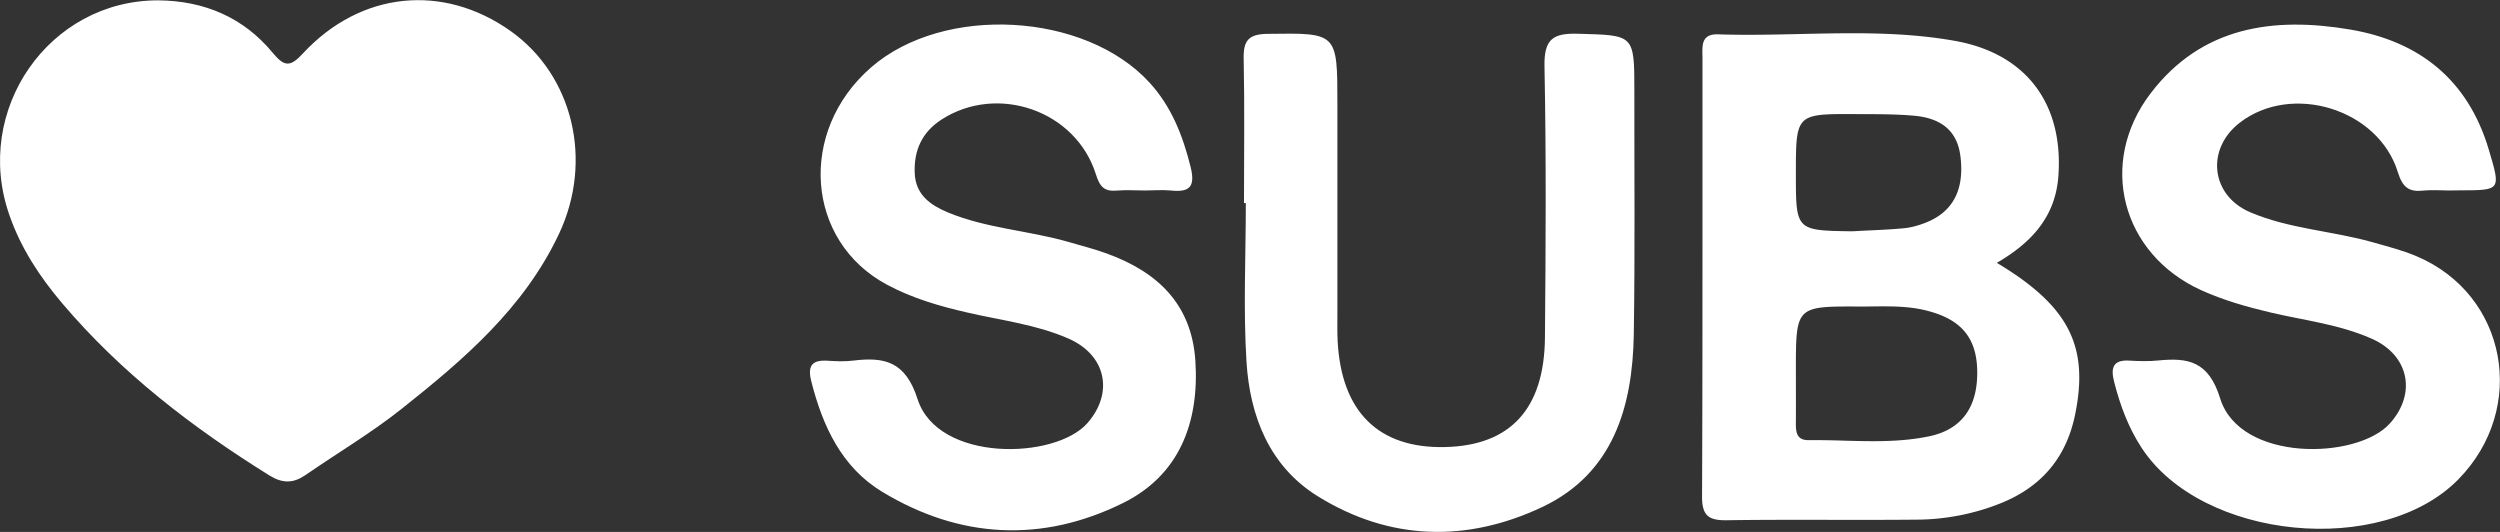
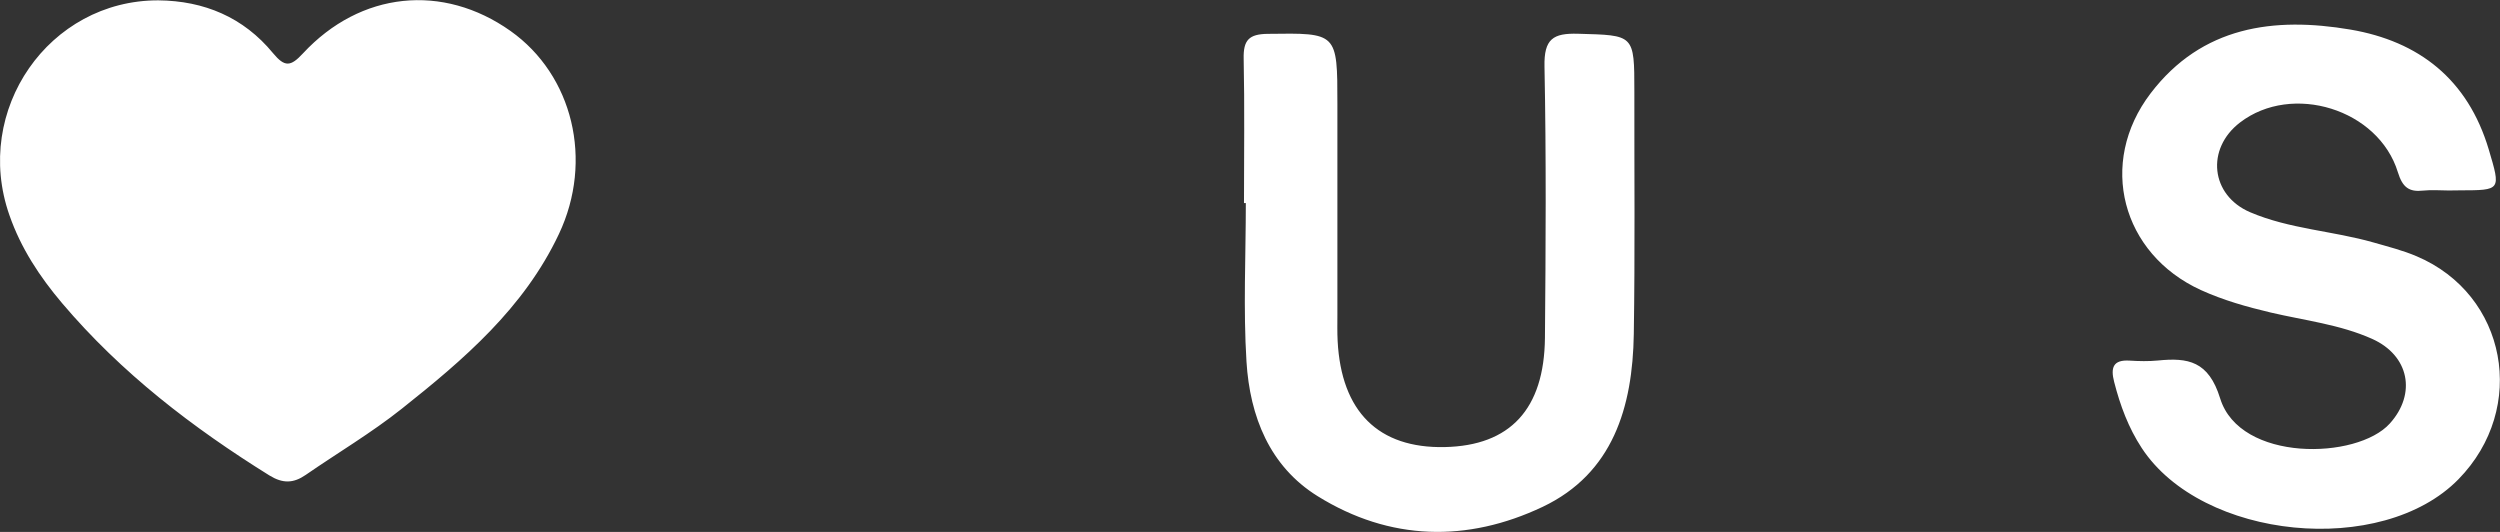
<svg xmlns="http://www.w3.org/2000/svg" width="94" height="20" fill="none">
  <rect width="100%" height="100%" fill="#333333" stroke="none" />
-   <path d="M5.953.013c1.722.017 3.201.634 4.313 1.986.44.53.66.512 1.126.008 2.165-2.333 5.263-2.642 7.803-.843 2.344 1.66 3.128 4.868 1.82 7.636-1.317 2.79-3.585 4.724-5.911 6.571-1.143.908-2.408 1.656-3.61 2.486-.46.317-.857.33-1.36.022-2.894-1.8-5.574-3.855-7.799-6.48C1.495 10.408.784 9.33.353 8.087-1.032 4.137 1.841.004 5.953.013zm86.121 7.149c-.32 0-.644-.03-.959.004-.537.061-.78-.122-.955-.69-.728-2.374-3.976-3.373-5.936-1.87-1.288.987-1.109 2.734.379 3.373 1.483.634 3.111.7 4.641 1.138.546.157 1.1.296 1.62.518 3.4 1.438 4.193 5.706 1.576 8.383-2.88 2.947-9.644 2.286-11.912-1.174-.498-.76-.81-1.599-1.035-2.481-.14-.539-.043-.843.58-.804.353.022.711.03 1.065-.004 1.13-.113 1.905.017 2.34 1.425.741 2.403 5.148 2.312 6.38.943 1.01-1.121.728-2.555-.665-3.181-1.215-.543-2.532-.691-3.81-.99-.904-.214-1.786-.462-2.634-.848-2.97-1.36-3.887-4.772-1.884-7.397 1.927-2.525 4.637-2.882 7.51-2.395 2.578.44 4.415 1.869 5.203 4.511.456 1.534.46 1.53-1.078 1.534-.14.005-.281.005-.426.005zm-49.016 0c-.354 0-.712-.026-1.065.004-.47.04-.64-.139-.789-.617-.758-2.403-3.716-3.411-5.813-2.047-.733.478-1.036 1.165-.997 2.021.038.813.605 1.195 1.248 1.465 1.458.604 3.043.678 4.544 1.112.477.14.959.261 1.423.43 1.884.683 3.197 1.878 3.337 4.042.15 2.325-.61 4.298-2.719 5.341-3.043 1.504-6.133 1.348-9.056-.421-1.522-.922-2.238-2.46-2.668-4.16-.15-.595.042-.803.613-.769.32.022.644.035.96-.004 1.176-.143 1.968.022 2.424 1.447.763 2.382 5.174 2.286 6.389.9.997-1.139.699-2.556-.708-3.173-1.214-.534-2.531-.686-3.81-.982-1.044-.239-2.063-.534-3.013-1.043-3.068-1.634-3.371-5.776-.6-8.179 2.722-2.364 8.04-2.077 10.465.578.819.895 1.25 1.986 1.543 3.168.192.774-.06.96-.75.887-.315-.03-.64 0-.959 0zm3.716.474c0-1.808.026-3.62-.012-5.428-.017-.705.204-.926.903-.935 2.621-.035 2.621-.06 2.621 2.642v7.923c0 .326-.008.652.009.978.136 2.664 1.534 4.046 4.027 3.994 2.455-.052 3.742-1.421 3.768-4.107.03-3.399.05-6.801-.017-10.2-.022-1.043.324-1.26 1.261-1.234 2.114.06 2.118.013 2.118 2.173-.004 3.038.026 6.08-.021 9.118-.043 2.75-.784 5.24-3.426 6.497-2.835 1.343-5.745 1.286-8.46-.4-1.807-1.121-2.549-2.999-2.677-5.059-.123-1.982-.025-3.976-.025-5.962h-.069z" fill="#fff" />
-   <path fill-rule="evenodd" clip-rule="evenodd" d="M75.081 9.883c2.72 1.63 3.47 3.138 2.941 5.715-.337 1.63-1.279 2.703-2.762 3.311a8.63 8.63 0 01-3.217.63c-1.065.01-2.13.009-3.195.007-1.31-.002-2.622-.004-3.931.015-.674.009-.925-.174-.92-.904.017-3.803.016-7.603.016-11.405v-5.07c0-.042 0-.085-.002-.128-.007-.387-.015-.783.595-.763 1.027.035 2.056.011 3.085-.012 1.947-.043 3.894-.087 5.826.26 2.68.482 4.07 2.373 3.879 5.071-.111 1.574-1.049 2.534-2.315 3.273zm-7.556 4.059c0-2.421 0-2.425 2.348-2.417.173.001.345 0 .517-.003.71-.008 1.418-.016 2.117.173 1.257.335 1.824 1.03 1.837 2.277.013 1.308-.554 2.164-1.794 2.43-1.065.225-2.149.196-3.233.166a33.97 33.97 0 00-1.315-.019c-.46.005-.481-.317-.477-.665.003-.428.002-.861.001-1.294l-.001-.648zm0-7.397c0 2.121 0 2.121 2.105 2.152l.588-.03c.437-.02.875-.04 1.313-.08.277-.02.558-.095.823-.195 1.065-.395 1.513-1.238 1.36-2.499-.124-1.056-.823-1.46-1.748-1.542-.627-.056-1.26-.058-1.89-.06l-.335-.001c-2.216-.009-2.216-.005-2.216 2.255z" fill="#fff" />
+   <path d="M5.953.013c1.722.017 3.201.634 4.313 1.986.44.53.66.512 1.126.008 2.165-2.333 5.263-2.642 7.803-.843 2.344 1.66 3.128 4.868 1.82 7.636-1.317 2.79-3.585 4.724-5.911 6.571-1.143.908-2.408 1.656-3.61 2.486-.46.317-.857.33-1.36.022-2.894-1.8-5.574-3.855-7.799-6.48C1.495 10.408.784 9.33.353 8.087-1.032 4.137 1.841.004 5.953.013zm86.121 7.149c-.32 0-.644-.03-.959.004-.537.061-.78-.122-.955-.69-.728-2.374-3.976-3.373-5.936-1.87-1.288.987-1.109 2.734.379 3.373 1.483.634 3.111.7 4.641 1.138.546.157 1.1.296 1.62.518 3.4 1.438 4.193 5.706 1.576 8.383-2.88 2.947-9.644 2.286-11.912-1.174-.498-.76-.81-1.599-1.035-2.481-.14-.539-.043-.843.58-.804.353.022.711.03 1.065-.004 1.13-.113 1.905.017 2.34 1.425.741 2.403 5.148 2.312 6.38.943 1.01-1.121.728-2.555-.665-3.181-1.215-.543-2.532-.691-3.81-.99-.904-.214-1.786-.462-2.634-.848-2.97-1.36-3.887-4.772-1.884-7.397 1.927-2.525 4.637-2.882 7.51-2.395 2.578.44 4.415 1.869 5.203 4.511.456 1.534.46 1.53-1.078 1.534-.14.005-.281.005-.426.005zm-49.016 0zm3.716.474c0-1.808.026-3.62-.012-5.428-.017-.705.204-.926.903-.935 2.621-.035 2.621-.06 2.621 2.642v7.923c0 .326-.008.652.009.978.136 2.664 1.534 4.046 4.027 3.994 2.455-.052 3.742-1.421 3.768-4.107.03-3.399.05-6.801-.017-10.2-.022-1.043.324-1.26 1.261-1.234 2.114.06 2.118.013 2.118 2.173-.004 3.038.026 6.08-.021 9.118-.043 2.75-.784 5.24-3.426 6.497-2.835 1.343-5.745 1.286-8.46-.4-1.807-1.121-2.549-2.999-2.677-5.059-.123-1.982-.025-3.976-.025-5.962h-.069z" fill="#fff" />
</svg>